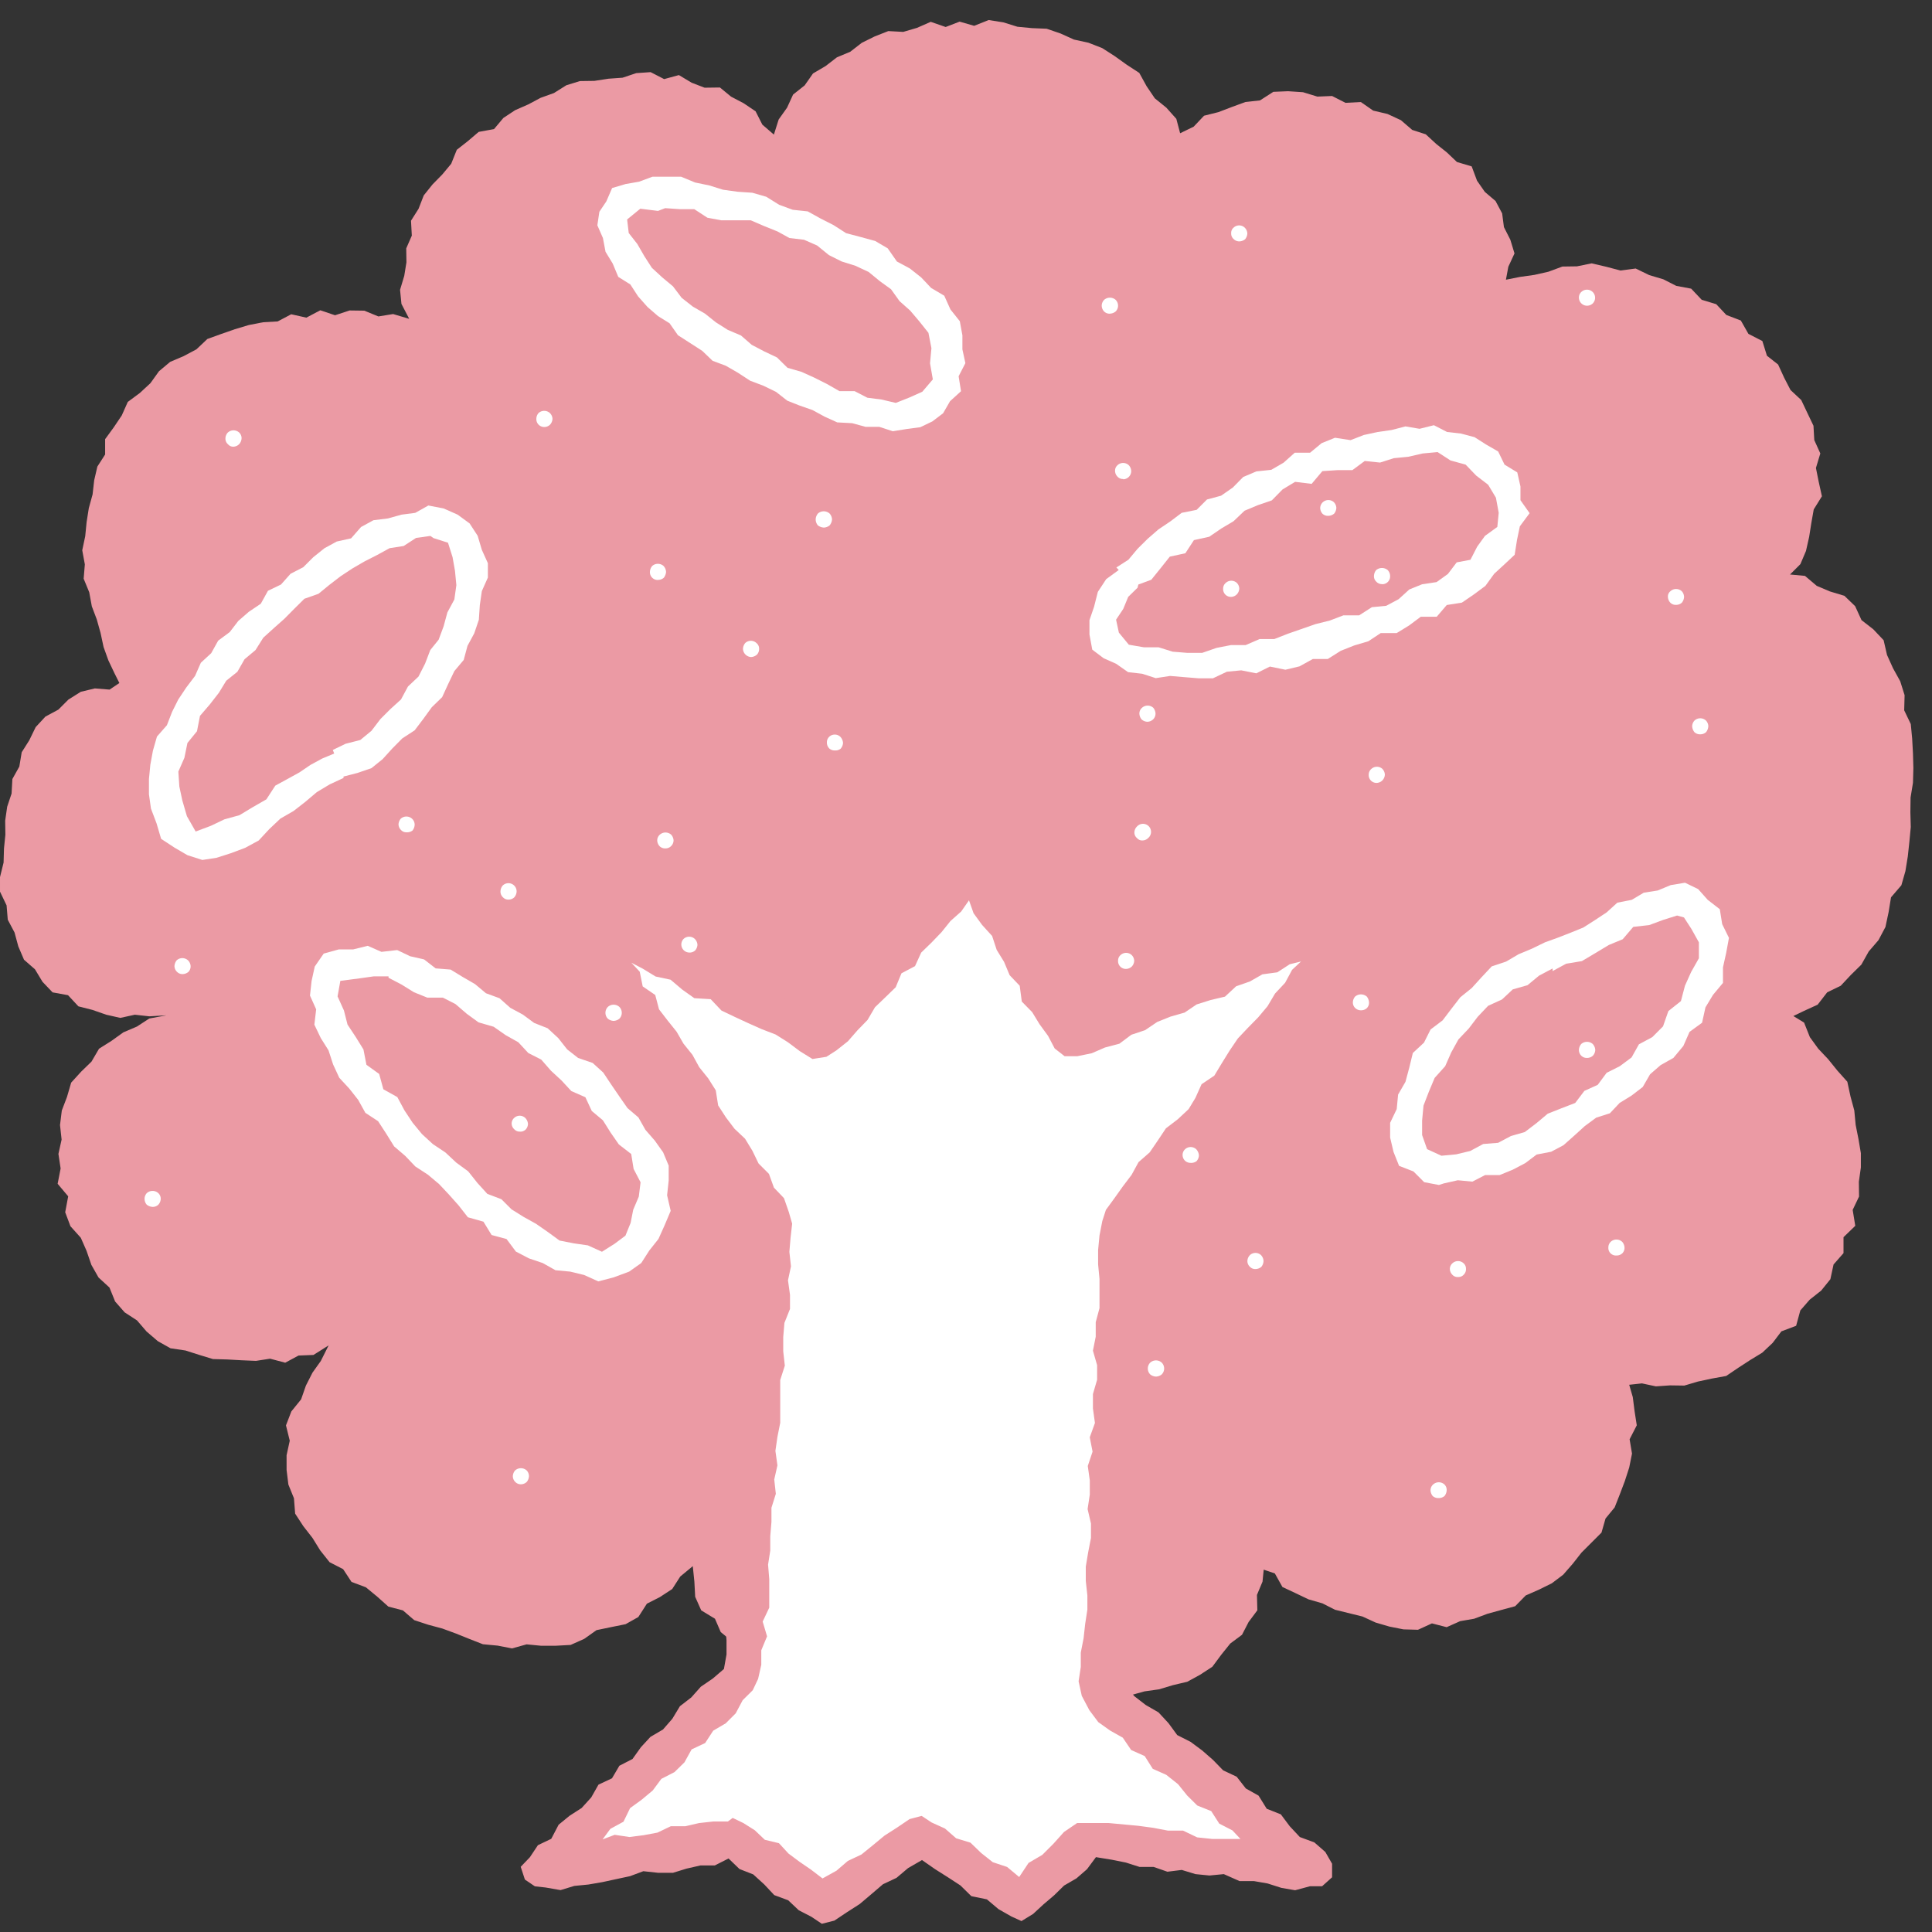
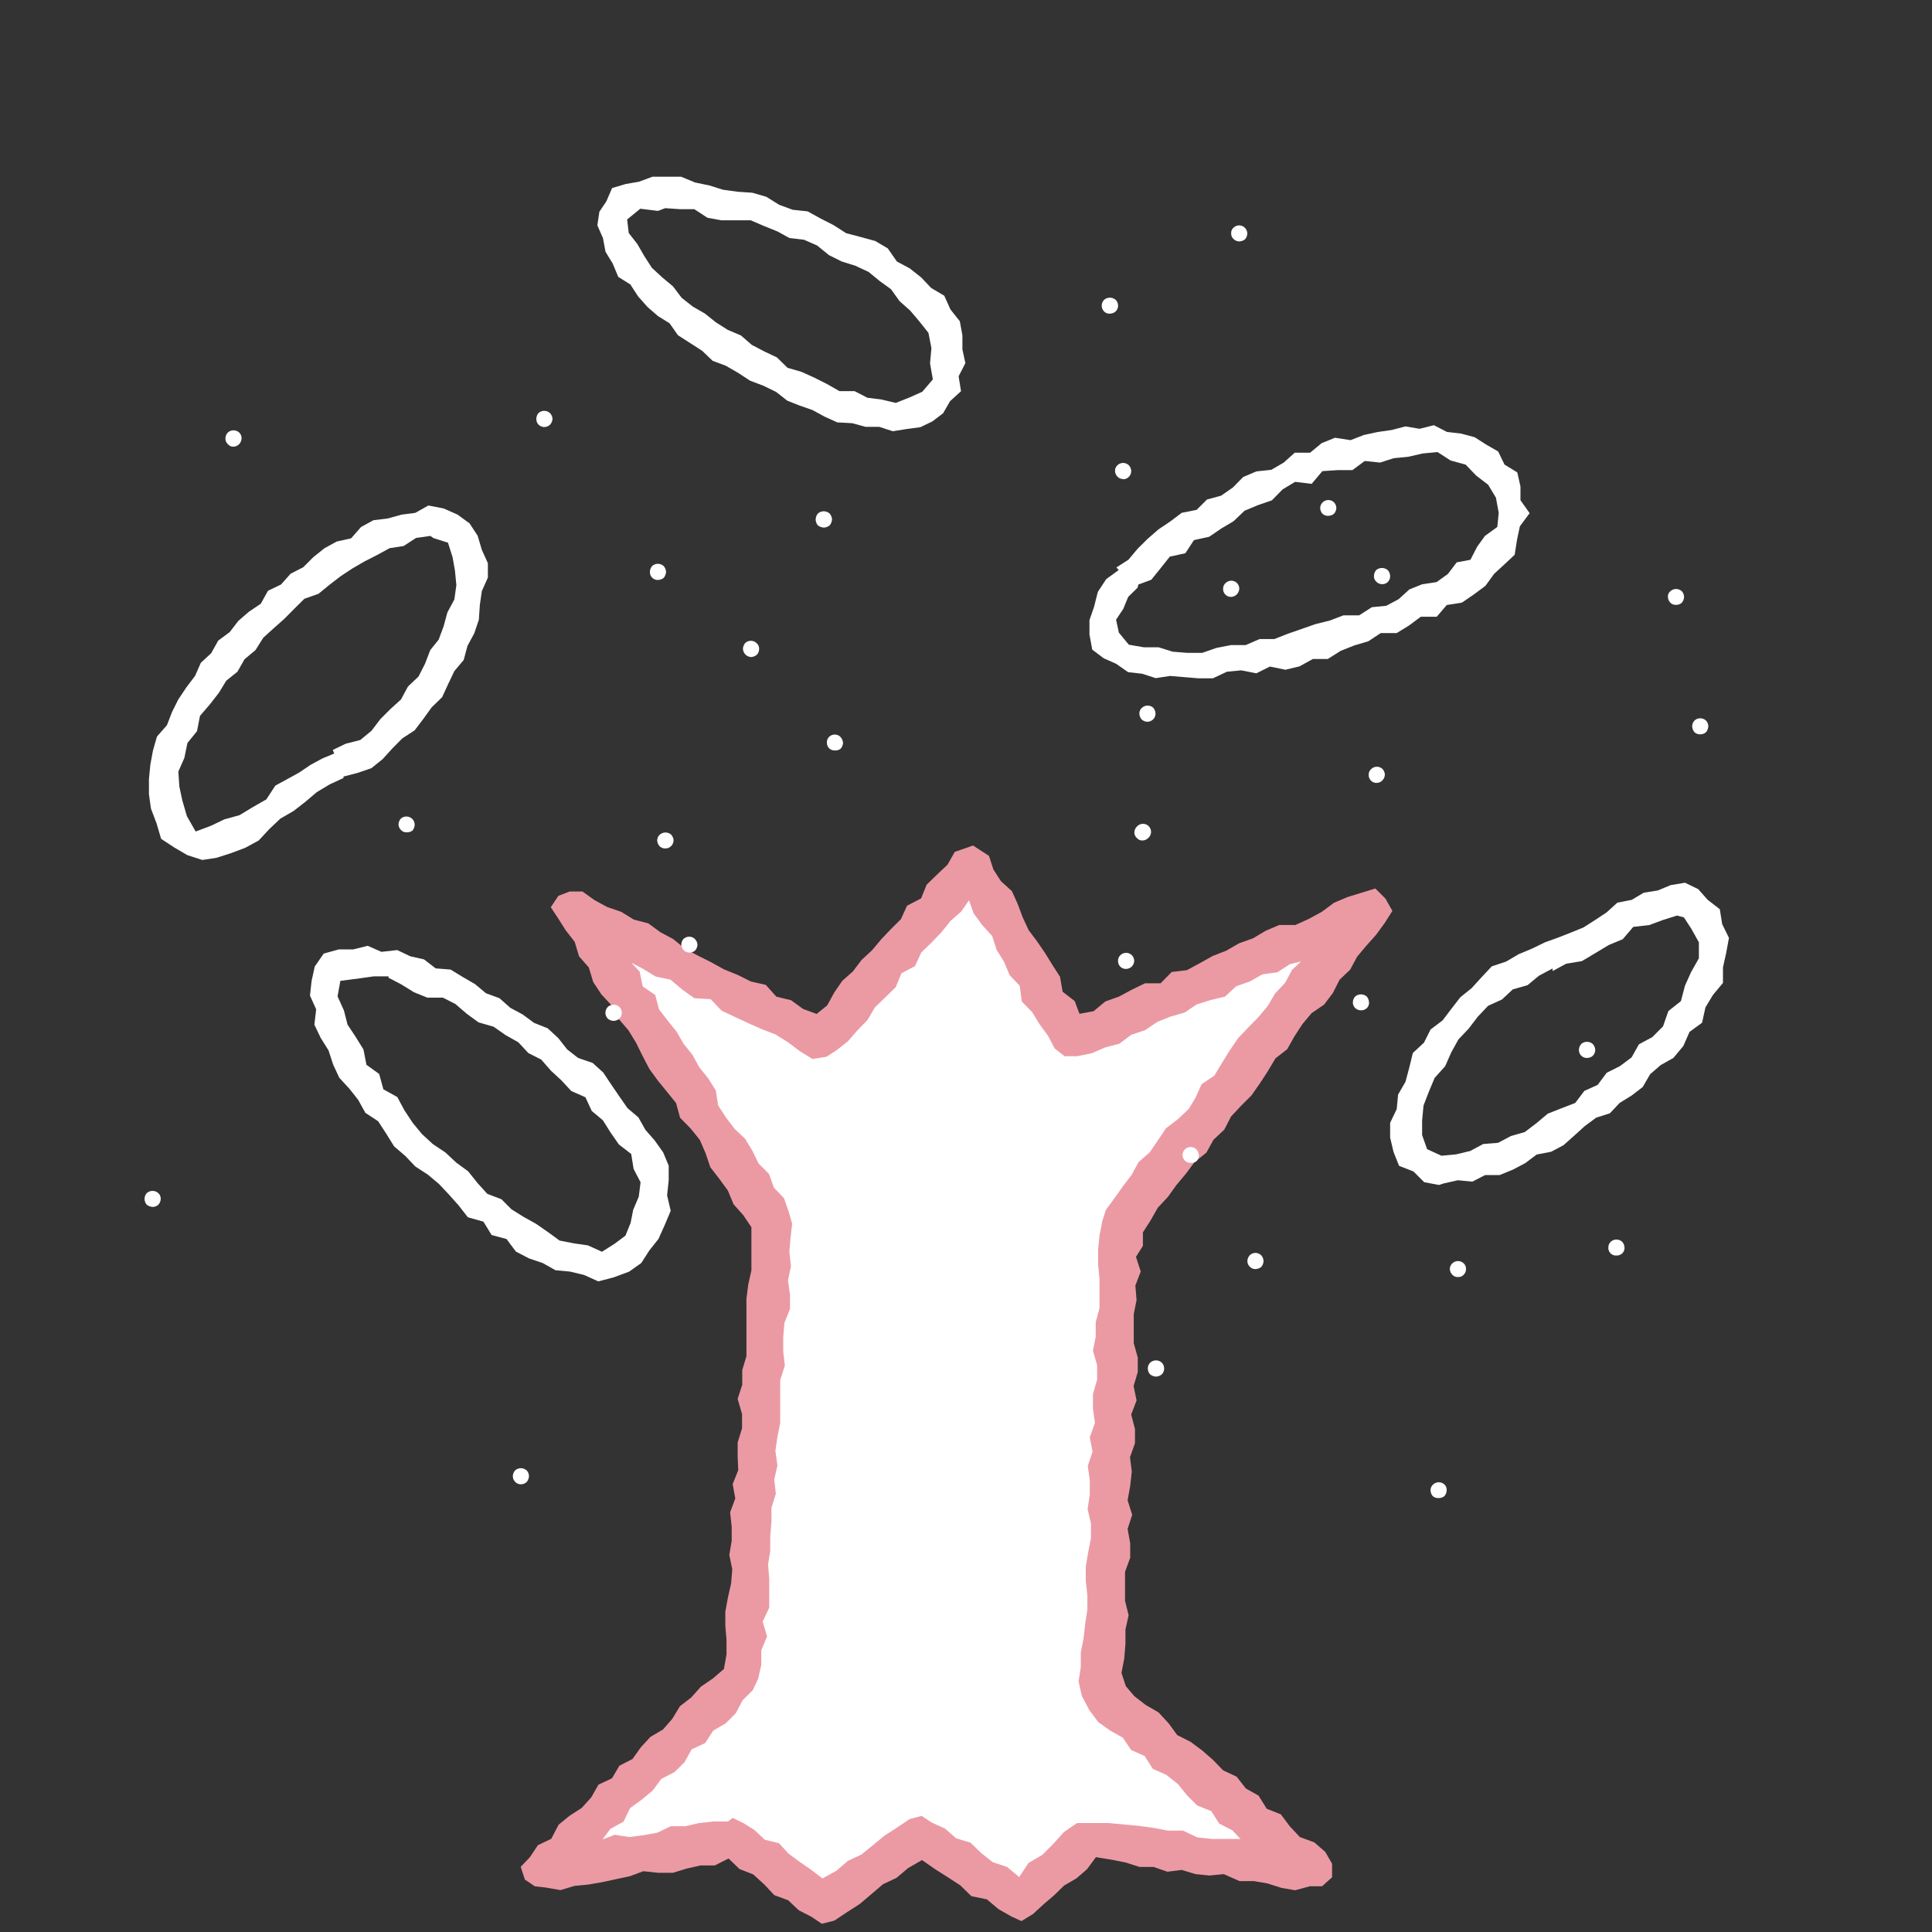
<svg xmlns="http://www.w3.org/2000/svg" width="96" height="96" viewBox="0 0 96 96">
  <rect x="0" y="0" width="96" height="96" fill="#333333" stroke="none" />
  <defs>
    <clipPath id="clip-path">
      <path id="長方形_72898" data-name="長方形 72898" fill="#fff" stroke="#707070" stroke-width="1" d="M3053 4669h96v96h-96z" />
    </clipPath>
  </defs>
  <g id="retinopathy" transform="translate(-3053 -4669)" clip-path="url(#clip-path)">
    <g id="糖尿病網膜症" transform="translate(3053.04 4670.11)">
-       <path id="パス_96385" data-name="パス 96385" d="M58.6 5.511l.673-.327.515-.544.713-.178.673-.257.673-.247.722-.079.663-.426.732-.03.742.049.713.218.732-.03.666.34.762-.04.614.426.713.168.663.307.564.485.673.218.515.475.534.426.5.475.732.218.267.713.386.554.534.455.327.614.089.683.317.623.208.683-.307.663-.119.643.7-.139.713-.1.7-.158.693-.257.722-.01.732-.148.722.168.713.188.752-.1.673.327.7.208.643.327.742.139.524.554.722.218.5.534.722.277.376.663.693.356.228.732.554.435.3.653.317.614.534.5.3.633.307.643.04.713.3.663-.218.722.139.693.158.713-.406.653-.119.673-.109.693-.158.7-.277.653-.515.515.742.069.584.495.653.277.722.218.534.515.317.693.584.455.515.544.168.732.3.663.356.643.218.693-.02.752.327.683.069.722.04.732.02.732-.02.732-.119.732-.01.732.02.732-.069.732-.079.732-.119.732-.2.7-.515.6-.119.732-.158.742-.346.653-.485.564-.366.653-.524.515-.5.534-.673.327-.475.614-.673.307-.534.257.534.327.287.722.416.574.495.524.455.564.495.554.158.732.188.693.069.722.139.7.119.7v.713l-.1.713.01.732-.317.663.129.792-.584.564v.792l-.495.564-.158.732-.455.564-.574.455-.465.534-.208.762-.732.277-.435.574-.515.485-.6.366-.594.386-.6.406-.713.129-.693.148-.673.2-.713-.01-.7.049-.693-.148-.633.069.178.614.089.7.109.7-.356.693.119.713-.139.693-.218.673-.247.653-.257.653-.455.554-.2.7-.5.5-.495.495-.435.554-.475.544-.564.426-.643.317-.653.287-.524.534-.693.188-.683.188-.663.247-.693.119-.673.3-.732-.188-.693.317-.722-.02-.7-.139-.683-.2-.653-.3-.683-.168-.683-.168-.623-.317-.693-.2-.643-.307-.653-.307-.376-.673-.554-.188-.059.594-.277.663.02.762-.435.584-.327.633-.584.435-.445.554-.445.6-.614.4-.633.346-.713.168-.693.208-.713.1-.683.188-.693.168-.643.416-.722.079-.693.238-.722-.01-.742-.188-.7.287-.722-.079-.722-.089-.722.139-.713.049-.722.079-.713-.119-.713-.059-.722.01-.7-.188-.693-.238-.732.02-.713-.079-.673-.257-.742-.02-.6-.445-.643-.307-.7-.168-.614-.356-.648-.305-.713-.218-.406-.623-.584-.416-.554-.455-.287-.663-.683-.416-.3-.673-.04-.752-.079-.772-.623.515-.4.623-.614.4-.643.327-.426.663-.633.356-.732.148-.713.148-.614.435-.673.3-.742.04h-.732l-.713-.069-.726.202-.713-.139-.732-.069-.683-.267-.663-.267-.673-.247-.7-.188-.693-.228-.564-.485-.722-.188-.554-.495-.564-.465-.713-.267-.416-.633-.673-.346-.465-.584-.386-.623-.455-.584-.406-.623-.059-.762-.277-.683-.089-.722V71.2l.158-.722-.188-.762.267-.693.485-.6.238-.683.327-.643.416-.584.386-.772-.752.475-.742.03-.663.356-.752-.2-.7.109-.713-.03-.713-.04-.713-.02-.683-.208-.683-.218-.742-.109-.633-.356-.554-.475-.478-.555-.614-.4-.474-.54-.28-.692-.544-.5-.356-.628-.238-.693-.287-.653-.515-.574-.26-.693.148-.792-.524-.623.148-.762-.109-.722.158-.713-.079-.722.089-.722.257-.673.208-.713.495-.544.515-.5.376-.643.614-.386.594-.426.673-.287.614-.4.851-.158-.851.049-.717-.08-.722.158-.7-.158-.683-.238-.7-.178-.515-.554-.767-.14-.5-.524-.376-.623-.544-.475-.283-.662-.188-.693-.336-.633-.059-.713-.327-.683v-.722l.178-.722.02-.7.069-.683-.01-.7.1-.693.218-.653.04-.722.345-.619.119-.713.376-.594.317-.653.485-.524.643-.346.5-.5.614-.386.7-.168.732.059.485-.327-.247-.495-.3-.633-.238-.663-.148-.693-.188-.673-.247-.653-.129-.7-.277-.673.059-.713-.129-.7.148-.7.069-.7.109-.693.188-.683.079-.7.158-.683.386-.6v-.762l.426-.584.4-.594.3-.673.6-.445.524-.485.426-.594.554-.465.673-.287.633-.336.544-.515.683-.247.683-.238.693-.208.713-.139.722-.04.673-.356.752.168.693-.366.732.247.722-.238.732.01.7.287.732-.119.8.238-.386-.742-.069-.7.208-.693.109-.673-.01-.693.277-.633-.04-.742.376-.594.257-.663.435-.544.485-.495.445-.534.277-.693.554-.435.534-.455.762-.139.465-.554.584-.386.653-.287.614-.327.663-.238.614-.386.673-.208.722-.01.704-.108.693-.049.683-.228.713-.049.673.346.732-.2.635.38.643.247.762-.01.554.455.623.327.594.4.336.663.574.495.238-.752.416-.584.3-.653.574-.455.416-.594.623-.366.564-.435.663-.277.574-.445.64-.316.677-.266.742.04.683-.2.683-.3.742.257.693-.267.722.208.722-.287.729.115.7.218.722.069.732.03.693.238.663.3.722.158.683.267.623.4.594.426.623.406.366.663.406.6.574.465.495.554z" fill="#eb9aa4" />
      <path id="パス_96386" data-name="パス 96386" d="M28.754 44.5l.4.544.218.7.515.5.3.663.495.524.426.554.2.713.435.554.515.515.218.693.4.594.307.643.5.524.267.673.465.534.416.584.485.534.139.752.475.544.317.633.465.554.336.633.376.6.416.584.376.614.4.584-.059.7.069.713v.7l-.257.693.089.722.02.7-.247.693.02.713.03.713-.188.693-.049.713.119.713.01.713-.109.693-.069.7.01.713-.04.7-.307.693.059.713-.129.7-.01.7-.03.713-.049.713.079.713-.168.7-.049.713-.1.7.1.713-.148.713.04.713-.01.722-.129.693-.406.584-.524.495-.673.336-.5.5-.534.495-.406.614-.594.426-.477.593-.435.6-.7.307-.515.5-.475.544-.584.445-.336.693-.683.327-.475.564-.5.524-.485.554-.524.455.7.01.683-.356.732-.03.713-.178.732-.049.722-.148.752.089.713-.168.722-.158.732-.049.7-.287.713-.168.742.02.485.455.643.247.485.485.564.376.643.247.564.376.475.515.594.426.554-.594.663-.3.643-.346.623-.366.623-.366.673-.307.515-.554.653-.465.614.534.623.356.623.386.534.5.673.3.633.366.6.406.643.346.663-.416.574-.515.554-.534.534-.554.515-.594.663-.356.7-.109.722.109.713.178.7.287.732.04.742-.049.732.03.722.148.747.087.722.148.713.168.713.178.722.148.762-.129.683.188-.544-.376-.574-.406-.4-.623-.597-.396-.643-.327-.534-.465-.455-.554-.673-.3-.445-.574-.524-.475-.544-.455-.653-.327-.524-.475-.426-.594-.623-.356-.594-.406-.5-.5-.584-.416-.5-.5.148-.7-.139-.722.02-.713.04-.713.069-.713-.119-.722.168-.713-.069-.713.049-.713.257-.713.01-.713-.01-.713.01-.722.01-.713.139-.7-.228-.722.277-.7-.1-.722-.01-.722.04-.713.178-.7-.139-.722.119-.722-.01-.713-.059-.722.01-.722.148-.713.089-.713v-.713l.02-.722.069-.722v-.722l-.01-.722.406-.574.465-.544.336-.633.653-.4.237-.713.435-.564.5-.495.534-.475.327-.643.524-.485.495-.5.327-.653.4-.584.465-.544.495-.5.4-.594.376-.614.485-.524.6-.426.3-.683.574-.455.485-.515.257-.713.406-.584.445-.554.623-.416.455-.564.287-.574-.564.238-.633.3-.713.129-.633.3-.554.475-.7.139-.614.336-.683.188-.633.317-.594.406-.653.267-.643.257-.643.317-.713.119-.663.257-.584.405-.614.356-.7.148-.614.376-.663.247-.663.247-.633.336-.653.2-.445-.534-.242-.676-.257-.673-.465-.544-.416-.584-.247-.683-.515-.524-.287-.653-.445-.564-.356-.614-.3-.653-.3-.653-.336-.633-.366-.534-.544.376-.455.544-.495.515-.445.544-.35.633-.4.6-.455.544-.653.376-.413.58-.435.564-.524.485L43 48.8l-.455.554-.455.554-.5.515-.465.633-.565-.556-.683-.2-.663-.228-.584-.376-.534-.495-.633-.3-.693-.178-.623-.3-.614-.336-.524-.5-.7-.168-.643-.267-.623-.336-.534-.485-.653-.247-.653-.267-.614-.346-.614-.346-.633-.3z" transform="translate(-.284 -.442)" fill="#fff" />
      <path id="パス_96387" data-name="パス 96387" d="M50.988 94.778l-.5-.228-.643-.366-.574-.485-.772-.158-.544-.534-.623-.406-.633-.4-.653-.455-.693.4-.574.485-.673.317-.584.5-.574.485-.633.406-.623.416-.623.158-.515-.346-.633-.327-.524-.495-.693-.257-.5-.534-.544-.495-.683-.267-.544-.524-.683.346h-.713l-.693.158-.673.208h-.732l-.739-.08-.663.247-.693.148-.683.148-.693.119-.7.069-.683.208-.742-.129-.534-.059-.495-.336-.208-.633.455-.475.4-.6.663-.317.366-.7.544-.445.6-.386.475-.524.36-.635.673-.317.366-.623.653-.336.416-.584.475-.515.623-.366.465-.534.376-.623.564-.435.475-.534.594-.406.554-.475.129-.722v-.713l-.059-.713v-.7l.129-.7.158-.7.059-.7-.148-.722.119-.7v-.7l-.079-.713.257-.693-.129-.713.277-.693-.03-.673v-.7l.218-.7v-.713l-.218-.752.228-.7V67.4l.208-.693v-2.85l.089-.7.158-.713V60.3l-.4-.594-.485-.544-.284-.682-.426-.584-.445-.574-.238-.7-.287-.663-.455-.564-.524-.534-.2-.732-.465-.574-.435-.534-.426-.584-.336-.643-.327-.663-.376-.614-.515-.6-.336-.653-.495-.534-.406-.614-.218-.722-.485-.554-.218-.722-.455-.584-.356-.564-.376-.57.376-.564.564-.218h.633l.594.426.633.346.7.238.623.386.722.188.594.435.643.346.584.475.643.346.653.327.643.356.683.277.653.327.742.168.524.584.732.178.6.435.673.247.524-.426.346-.633.4-.584.534-.475.426-.564.524-.485.455-.544.475-.5.5-.495.307-.673.697-.362.277-.683.515-.5.524-.495.356-.633.91-.317.792.515.218.673.376.584.544.495.287.633.247.663.3.643.416.554.4.584.366.594.376.584.129.742.6.465.238.633.7-.129.584-.485.673-.238.643-.346.653-.317h.776l.554-.564.752-.089.643-.346.633-.356.683-.267.633-.366.693-.247.633-.376.673-.287h.8l.663-.3.653-.356.6-.445.673-.287.713-.218.673-.208.5.5.346.614-.376.594-.426.584-.485.544-.465.554-.346.643-.524.5-.336.663-.435.574-.623.426-.455.544-.4.614-.356.633-.584.455-.376.633-.4.614-.416.594-.515.515-.5.534-.336.653-.534.5-.356.643-.584.465-.435.584-.465.554-.426.594-.5.534-.366.643-.376.584v.673l-.346.544.238.732-.267.693.059.722-.139.7v1.441l.2.722v.713l-.208.7.148.713-.267.7.188.722v.7l-.247.7.089.713-.079.713-.129.713.228.722-.228.7.129.722v.713l-.257.7v1.435l.178.722-.158.713v.713l-.059.722-.139.713.218.663.426.5.564.435.633.366.495.534.435.594.663.336.574.426.544.475.5.515.673.317.455.584.633.356.406.653.7.277.445.594.5.534.722.267.544.475.336.584v.673l-.495.445h-.6l-.742.2-.683-.119-.683-.218-.683-.119h-.713l-.782-.346-.713.069-.693-.069-.683-.208-.713.089-.683-.238h-.7l-.683-.218-.693-.139-.792-.129-.445.6-.524.455-.614.356-.495.485-.534.455-.515.475zm-14.349-5.126l.534.257.564.356.5.475.7.168.475.515.544.406.564.386.584.445.693-.386.564-.485.673-.317.574-.465.574-.475.633-.406.614-.416.6-.158.495.327.663.3.554.485.713.218.534.515.574.455.713.237.6.5.465-.7.683-.4.554-.554.524-.584.653-.445h1.554l.742.069.742.069.742.1.732.139h.752l.7.336.752.079h1.4l-.4-.426-.653-.336-.4-.623-.693-.277-.5-.495-.455-.564-.584-.465-.673-.3-.4-.633-.673-.3-.416-.614-.633-.356-.584-.416-.445-.594-.376-.713-.158-.722.109-.713v-.713l.139-.713.079-.713.109-.713V78.6l-.079-.722v-.713l.119-.713.139-.713v-.713l-.168-.722.109-.713v-.713l-.1-.713.238-.713-.139-.713.257-.713-.1-.722v-.713l.208-.713v-.722l-.208-.722.139-.693v-.722l.188-.7v-1.446l-.069-.722v-.722l.069-.722.139-.713.178-.554.426-.584.416-.584.435-.574.346-.633.554-.485.406-.594.4-.6.594-.455.534-.5.336-.554.307-.683.633-.426.376-.623.386-.623.406-.6.495-.524.515-.524.465-.554.376-.633.5-.534.346-.643.445-.416-.564.139-.614.4-.742.1-.623.356-.683.238-.554.515-.713.168-.693.218-.6.406-.7.2-.663.267-.6.406-.683.228-.594.445-.713.188-.663.287-.722.148h-.623l-.495-.386-.327-.623-.426-.584-.366-.6-.515-.524-.104-.786-.5-.524-.277-.663-.366-.594-.228-.693-.495-.544-.426-.584-.228-.643-.386.554-.534.475-.445.554-.495.515-.515.5-.307.673-.673.356-.287.693-.515.5-.515.495-.369.63-.5.515-.475.544-.574.455-.495.317-.693.109-.623-.386-.594-.445-.614-.386-.693-.267-.673-.3-.663-.307-.663-.317-.534-.564-.811-.049-.6-.426-.582-.493-.742-.158-.633-.386-.574-.3.416.445.148.732.623.426.188.713.426.554.445.554.346.6.445.554.336.614.445.554.376.594.119.752.386.594.426.564.524.495.366.6.307.633.515.515.247.683.5.524.238.683.168.584-.079.7-.059.7.079.722-.148.693.1.722v.7l-.277.693-.059.7v.713l.079.713-.229.712v2.128l-.139.7-.1.693.1.722-.158.7.079.713-.218.693v.7l-.059.713v.713l-.109.7.059.722v1.415l-.327.693.218.732-.287.693v.722l-.158.7-.267.564-.5.495-.346.653-.495.495-.623.366-.4.614-.673.317-.356.643-.495.485-.653.336-.426.574-.544.455-.584.426-.327.673-.653.356-.386.524.6-.228.732.109.7-.089.693-.129.663-.317h.722l.683-.158.713-.079h.721z" transform="translate(-.272 -.431)" fill="#eb9aa4" />
      <path id="パス_96388" data-name="パス 96388" d="M72.432 58.143l-.247.079-.732-.139-.534-.534-.713-.277-.277-.693-.168-.713v-.732l.327-.683.069-.722.366-.633.188-.7.178-.732.554-.515.327-.653.6-.455.435-.574.445-.574.564-.455.495-.544.5-.534.713-.238.623-.366.663-.277.653-.317.633-.228.633-.247.633-.257.574-.366.584-.386.534-.485.713-.139.6-.356.693-.109.643-.267.713-.119.653.317.475.534.6.465.119.742.336.683-.139.752-.158.713v.772l-.495.594-.376.623-.168.762-.623.455-.307.7-.495.594-.633.356-.524.455-.366.633-.554.426-.594.366-.485.515-.68.217-.564.416-.524.475-.534.475-.614.327-.722.139-.564.426-.623.327-.653.267h-.722l-.633.327-.722-.069zm11.588-13.31l-.693.218-.693.257-.792.089-.524.614-.693.287-.663.4-.673.4-.782.129-.673.366v-.129l-.673.356-.574.475-.732.208-.534.5-.693.317-.515.544-.445.584-.515.544-.356.643-.3.683-.524.584-.287.683-.267.693-.069.742v.722l.247.7.713.327.732-.069.7-.168.643-.346.742-.059.633-.336.693-.2.584-.445.554-.465.673-.267.693-.267.455-.6.663-.3.445-.6.653-.327.584-.435.366-.653.663-.356.534-.534.267-.762.623-.495.2-.762.307-.683.386-.683v-.792l-.376-.673-.366-.564z" transform="translate(-.726 -.451)" fill="#fff" />
      <path id="パス_96389" data-name="パス 96389" d="M29.849 63.045l-.7-.317-.693-.168-.732-.069-.633-.356-.691-.235-.643-.336-.465-.623-.742-.2-.406-.663-.772-.218-.465-.594-.485-.544-.485-.515-.554-.465-.623-.406-.5-.524-.554-.475-.396-.637-.4-.614-.633-.416-.356-.643-.445-.564-.495-.534-.307-.663-.228-.7-.386-.614-.317-.663.089-.762-.307-.683.079-.722.158-.722.445-.643.752-.208h.713l.722-.178.683.3.782-.089.643.307.693.158.574.445.742.059.6.366.614.356.544.455.673.247.534.475.623.336.564.416.673.267.524.485.445.564.544.426.722.247.524.475.4.6.406.594.4.574.544.465.346.614.465.534.416.584.277.663v.732l-.079.742.178.772-.3.713-.307.683-.455.574-.4.623-.6.426-.772.287zM18.024 47.983l-.99.129-.139.772.317.7.178.7.406.614.386.623.148.762.633.455.208.762.693.386.356.663.406.614.465.564.544.5.623.416.534.5.594.435.465.584.485.534.7.267.5.5.6.376.623.346.584.406.584.426.713.139.693.1.7.317.633-.4.534-.4.257-.633.129-.653.277-.653.089-.713-.346-.663-.119-.742-.614-.475-.406-.584-.386-.614-.554-.465-.317-.683-.7-.307-.485-.524-.524-.485-.485-.554-.643-.327-.495-.534-.633-.356-.594-.416-.752-.218-.584-.426-.564-.485-.623-.317h-.772l-.663-.267-.623-.386-.643-.336v-.069h-.732z" transform="translate(-.162 -.484)" fill="#fff" />
      <path id="パス_96390" data-name="パス 96390" d="M44.636 20.4l-.673-.218h-.683L42.617 20l-.742-.04-.633-.287-.6-.327-.653-.228-.6-.238-.554-.435-.633-.307-.653-.247-.614-.4-.6-.346-.655-.245-.515-.495-.584-.376-.623-.4-.416-.594-.574-.356-.524-.455-.465-.524-.386-.594-.6-.376-.277-.663-.356-.584-.129-.683-.277-.633.1-.673.346-.515.287-.663.673-.2.668-.116.663-.247h1.425l.693.287.713.148.678.212.722.1.732.049.693.2.643.4.673.247.742.079.643.356.643.327.623.4.713.188.732.2.623.366.455.653.643.346.564.445.495.524.653.386.307.683.465.584.129.7v.7l.148.683-.336.653.119.742-.544.495-.346.6-.534.406-.6.288-.673.089zM32.968 9.452l-.881-.109-.653.534.079.673.426.544.346.6.376.584.515.475.534.445.435.574.554.435.6.346.544.435.594.376.653.277.534.465.623.327.633.3.524.515.693.2.633.287.633.317.623.356h.752l.633.327.7.089.713.168.673-.267.643-.287.524-.614-.139-.8.069-.752-.148-.762-.465-.584-.445-.524-.524-.465-.426-.594-.554-.4-.554-.455-.653-.307-.693-.218-.633-.317-.584-.475-.653-.287-.722-.084-.594-.327-.663-.267-.663-.287h-1.465l-.693-.129-.653-.426h-.732l-.713-.049z" transform="translate(-.312 -.082)" fill="#fff" />
      <path id="パス_96391" data-name="パス 96391" d="M10.092 41.875l-.742-.238-.643-.376-.663-.435-.228-.772-.277-.732-.1-.713v-.752l.069-.713.129-.7.2-.7.495-.564.257-.663.307-.614.4-.6.435-.574.287-.653.515-.475.346-.623.574-.426.426-.554.524-.455.594-.4.356-.643.647-.311.475-.534.633-.327.495-.495.554-.445.614-.336.713-.158.495-.564.614-.336.722-.089.673-.188.683-.089.653-.366.762.148.693.307.594.435.4.614.208.7.3.663v.713l-.3.673-.1.693-.049.732-.228.673-.336.623-.188.7-.465.554-.307.643-.3.653-.515.5-.416.574-.435.574-.614.4-.495.5-.485.534-.554.445-.693.238-.693.178v.071l-.683.317-.643.386-.574.485-.584.455-.653.376-.554.524-.524.564-.673.366-.713.267-.713.228zm11.489-15.992l-.158-.109-.713.1-.614.4-.7.109-.614.336-.623.317-.614.356-.584.386-.554.426-.544.445-.7.247-.5.495-.495.5-.524.465-.524.475-.386.614-.544.455-.356.623-.554.445-.366.6-.455.584-.485.564-.148.762-.475.584-.151.738-.3.683.049.742.148.693.228.782.435.762.762-.287.663-.317.752-.208.663-.4.673-.386.445-.683.6-.327.594-.327.554-.376.584-.317.594-.247-.069-.178.633-.307.732-.188.554-.455.445-.584.5-.5.524-.475.346-.643.524-.495.327-.643.257-.673.416-.515.247-.663.188-.693.346-.643.1-.713-.069-.713-.119-.673-.228-.722z" transform="translate(-.078 -.254)" fill="#fff" />
      <path id="パス_96392" data-name="パス 96392" d="M59.37 32.748l-.7-.059-.713.109-.673-.218-.7-.079-.594-.416-.623-.277-.564-.426-.139-.752v-.713l.228-.663.188-.742.416-.633.623-.455L56 27.3l.6-.386.455-.544.5-.495.534-.465.594-.4.564-.426.742-.148.515-.515.7-.188.584-.406.515-.524.653-.277.742-.079.614-.356.554-.495h.762l.574-.475.663-.267.772.119.663-.257.683-.148.7-.1.683-.178.7.119.713-.178.653.336.693.079.673.178.574.366.6.346.317.653.633.386.158.7v.683l.455.643-.485.653-.139.663-.119.752-.534.5-.485.445-.435.6-.574.426-.594.406-.752.119-.5.584h-.792l-.584.435-.614.376h-.792l-.614.406-.7.208-.673.267-.643.406h-.742l-.663.366-.7.168-.772-.158-.673.336-.752-.148-.713.069-.693.327h-.713zm-2.316-4.443l-.465.455-.247.6-.356.534.139.643.495.6.752.129h.728l.7.218.732.059h.732l.713-.247.713-.139h.732l.693-.3h.732l.683-.267.683-.238.683-.238.713-.178.673-.257h.782l.633-.406.713-.069.614-.327.534-.485.633-.257.722-.109.564-.406.435-.574.683-.129.336-.653.386-.534.614-.445.069-.701-.139-.752-.386-.643-.594-.455-.524-.544-.752-.208-.643-.416-.742.069-.72.165-.713.069-.683.218-.762-.079-.614.455h-.738l-.752.049-.534.633-.821-.1-.623.376-.534.544-.693.238-.663.277-.545.52-.614.366-.594.406-.762.168-.426.653-.772.168-.465.584-.455.564-.643.238z" transform="translate(-.569 -.212)" fill="#fff" />
      <path id="パス_96395" data-name="パス 96395" d="M27.256 20.312a.4.4 0 01-.256-.119.386.386 0 01-.109-.287.435.435 0 01.109-.287.416.416 0 01.564 0 .426.426 0 01.129.287.465.465 0 01-.119.287.416.416 0 01-.317.119z" transform="translate(-.28 -.204)" fill="#fff" />
      <path id="パス_96396" data-name="パス 96396" d="M56.356 22.922a.356.356 0 01-.277-.109.406.406 0 01-.129-.287.356.356 0 01.109-.277.406.406 0 01.584 0 .445.445 0 01.109.287.406.406 0 01-.4.4z" transform="translate(-.583 -.231)" fill="#fff" />
      <path id="パス_96398" data-name="パス 96398" d="M62.186 10.992a.4.4 0 01-.287-.119.356.356 0 01-.119-.287.336.336 0 01.119-.277.4.4 0 01.554 0 .425.425 0 01.129.287.485.485 0 01-.109.287.475.475 0 01-.287.109z" transform="translate(-.643 -.107)" fill="#fff" />
-       <path id="パス_96400" data-name="パス 96400" d="M79.646 14.222a.406.406 0 01-.406-.406.376.376 0 01.119-.277.406.406 0 01.564 0 .4.4 0 010 .574.416.416 0 01-.277.109z" transform="translate(-.825 -.141)" fill="#fff" />
      <path id="パス_96401" data-name="パス 96401" d="M84.116 29.242a.376.376 0 01-.287-.109.445.445 0 01-.119-.287.327.327 0 01.119-.277.416.416 0 01.574 0 .435.435 0 01.109.277.485.485 0 01-.109.287.416.416 0 01-.287.109z" transform="translate(-.872 -.297)" fill="#fff" />
      <path id="パス_96402" data-name="パス 96402" d="M55.686 14.622a.386.386 0 01-.287-.109.425.425 0 01-.119-.287.416.416 0 01.129-.3.435.435 0 01.554 0 .407.407 0 01.01.584.455.455 0 01-.287.109z" transform="translate(-.576 -.145)" fill="#fff" />
      <path id="パス_96403" data-name="パス 96403" d="M61.776 28.842a.386.386 0 01-.4-.406.366.366 0 01.129-.287.406.406 0 01.554 0 .416.416 0 01.119.277.445.445 0 01-.119.287.416.416 0 01-.287.129z" transform="translate(-.639 -.293)" fill="#fff" />
      <path id="パス_96404" data-name="パス 96404" d="M41.876 36.552a.4.4 0 01-.267-.089.406.406 0 01-.129-.307.376.376 0 01.109-.277.4.4 0 01.564 0 .5.5 0 01.129.3.485.485 0 01-.119.287.416.416 0 01-.287.086z" transform="translate(-.432 -.373)" fill="#fff" />
      <path id="パス_96405" data-name="パス 96405" d="M69.086 38.182a.386.386 0 01-.4-.406.366.366 0 01.129-.287.406.406 0 01.554 0 .455.455 0 01.119.277.445.445 0 01-.119.287.416.416 0 01-.287.129z" transform="translate(-.715 -.39)" fill="#fff" />
      <path id="パス_96406" data-name="パス 96406" d="M79.646 51.992a.386.386 0 01-.287-.109.406.406 0 01-.119-.287.485.485 0 01.119-.3.435.435 0 01.564 0 .465.465 0 01.129.3.445.445 0 01-.119.287.435.435 0 01-.287.109z" transform="translate(-.825 -.534)" fill="#fff" />
      <path id="パス_96407" data-name="パス 96407" d="M59.746 57.262a.406.406 0 01-.287-.109.4.4 0 01-.119-.287.386.386 0 01.119-.277.406.406 0 01.564 0 .5.5 0 01.129.3.445.445 0 01-.119.287.435.435 0 01-.287.086z" transform="translate(-.618 -.589)" fill="#fff" />
      <path id="パス_96408" data-name="パス 96408" d="M34.566 46.7a.4.4 0 01-.287-.673.406.406 0 01.564 0 .445.445 0 01.129.287.465.465 0 01-.119.287.406.406 0 01-.287.1z" transform="translate(-.356 -.479)" fill="#fff" />
-       <path id="パス_96409" data-name="パス 96409" d="M25.486 44.041a.346.346 0 01-.267-.109.386.386 0 01-.129-.287.475.475 0 01.109-.3.406.406 0 01.693.3.465.465 0 01-.119.287.406.406 0 01-.287.109z" transform="translate(-.262 -.451)" fill="#fff" />
      <path id="パス_96410" data-name="パス 96410" d="M33 27.992a.386.386 0 01-.406-.4.465.465 0 01.119-.3.426.426 0 01.554 0 .465.465 0 01.129.3.544.544 0 01-.109.287.416.416 0 01-.287.109z" transform="translate(-.34 -.284)" fill="#fff" />
      <path id="パス_96411" data-name="パス 96411" d="M85.336 35.742a.4.4 0 01-.3-.109.515.515 0 01-.109-.3.435.435 0 01.109-.267.416.416 0 01.584 0 .436.436 0 01.109.267.515.515 0 01-.109.3.416.416 0 01-.287.109z" transform="translate(-.884 -.365)" fill="#fff" />
      <path id="パス_96412" data-name="パス 96412" d="M66.646 24.772a.386.386 0 01-.287-.109.445.445 0 01-.109-.287.406.406 0 01.673-.287.426.426 0 01.129.287.485.485 0 01-.109.287.465.465 0 01-.3.109z" transform="translate(-.69 -.251)" fill="#fff" />
      <path id="パス_96413" data-name="パス 96413" d="M56.5 47.522a.386.386 0 01-.4-.406.366.366 0 01.129-.287.406.406 0 01.544 0 .426.426 0 01.129.287.445.445 0 01-.119.287.435.435 0 01-.287.119z" transform="translate(-.584 -.487)" fill="#fff" />
      <path id="パス_96414" data-name="パス 96414" d="M57.566 35.112a.445.445 0 01-.287-.119.485.485 0 01-.109-.287.376.376 0 01.129-.287.416.416 0 01.564 0 .485.485 0 01.109.287.4.4 0 01-.109.277.426.426 0 01-.3.129z" transform="translate(-.595 -.358)" fill="#fff" />
      <path id="パス_96415" data-name="パス 96415" d="M20.366 40.662a.346.346 0 01-.267-.109.406.406 0 01-.129-.287.485.485 0 01.109-.277.416.416 0 01.564 0 .4.4 0 01.129.3.485.485 0 01-.109.287.445.445 0 01-.297.086z" transform="translate(-.208 -.416)" fill="#fff" />
      <path id="パス_96416" data-name="パス 96416" d="M57.326 41.072a.336.336 0 01-.277-.119.356.356 0 01-.129-.287.426.426 0 01.129-.287.4.4 0 11.554.574.406.406 0 01-.277.119z" transform="translate(-.593 -.42)" fill="#fff" />
      <path id="パス_96417" data-name="パス 96417" d="M69.346 28.2a.376.376 0 01-.287-.129.346.346 0 01-.109-.267.475.475 0 01.109-.3.445.445 0 01.574 0 .435.435 0 01.119.3.386.386 0 01-.406.4z" transform="translate(-.718 -.286)" fill="#fff" />
      <path id="パス_96418" data-name="パス 96418" d="M58 67.992a.485.485 0 01-.287-.109.418.418 0 010-.584.426.426 0 01.574 0 .418.418 0 010 .584.485.485 0 01-.287.109z" transform="translate(-.6 -.7)" fill="#fff" />
      <path id="パス_96419" data-name="パス 96419" d="M33.366 41.472a.386.386 0 01-.287-.109.445.445 0 01-.119-.287.386.386 0 01.129-.287.426.426 0 01.564 0 .465.465 0 01.119.277.4.4 0 01-.119.287.386.386 0 01-.287.119z" transform="translate(-.343 -.425)" fill="#fff" />
-       <path id="パス_96420" data-name="パス 96420" d="M26.056 55.692a.356.356 0 01-.277-.119.386.386 0 01-.129-.287.376.376 0 01.119-.267.4.4 0 01.564 0 .475.475 0 01.129.287.426.426 0 01-.119.287.376.376 0 01-.287.1z" transform="translate(-.267 -.573)" fill="#fff" />
-       <path id="パス_96421" data-name="パス 96421" d="M9.116 47.782a.376.376 0 01-.267-.109.406.406 0 01-.129-.287.515.515 0 01.109-.287.416.416 0 01.564 0 .426.426 0 01.129.287.386.386 0 01-.109.287.465.465 0 01-.3.109z" transform="translate(-.091 -.49)" fill="#fff" />
+       <path id="パス_96421" data-name="パス 96421" d="M9.116 47.782z" transform="translate(-.091 -.49)" fill="#fff" />
      <path id="パス_96422" data-name="パス 96422" d="M30.766 50.132a.485.485 0 01-.287-.109.418.418 0 010-.584.426.426 0 01.574 0 .418.418 0 010 .584.485.485 0 01-.287.109z" transform="translate(-.316 -.515)" fill="#fff" />
      <path id="パス_96423" data-name="パス 96423" d="M73.166 62.992a.346.346 0 01-.287-.119.426.426 0 01-.119-.287.376.376 0 01.119-.267.406.406 0 01.574 0 .356.356 0 01.109.267.376.376 0 01-.109.287.356.356 0 01-.287.119z" transform="translate(-.758 -.648)" fill="#fff" />
      <path id="パス_96424" data-name="パス 96424" d="M63 62.592a.356.356 0 01-.277-.109.386.386 0 01-.129-.287.445.445 0 01.129-.3.406.406 0 01.544 0 .445.445 0 01.129.3.485.485 0 01-.109.287.455.455 0 01-.287.109z" transform="translate(-.652 -.644)" fill="#fff" />
      <path id="パス_96425" data-name="パス 96425" d="M68.3 49.6a.406.406 0 01-.3-.119.376.376 0 01-.109-.287.455.455 0 01.109-.275.445.445 0 01.584 0 .515.515 0 01.109.287.376.376 0 01-.109.287.416.416 0 01-.284.107z" transform="translate(-.707 -.509)" fill="#fff" />
      <path id="パス_96426" data-name="パス 96426" d="M44.326 51.632a.4.4 0 01-.287-.119.425.425 0 01-.109-.287.4.4 0 01.8 0 .465.465 0 01-.109.287.455.455 0 01-.295.119z" transform="translate(-.458 -.53)" fill="#fff" />
      <path id="パス_96428" data-name="パス 96428" d="M72.186 74.092a.416.416 0 01-.287-.1.485.485 0 01-.109-.287.386.386 0 01.129-.287.416.416 0 01.564 0 .376.376 0 01.109.287.485.485 0 01-.109.287.445.445 0 01-.297.1z" transform="translate(-.748 -.764)" fill="#fff" />
      <path id="パス_96429" data-name="パス 96429" d="M26.116 73.4a.376.376 0 01-.277-.109.406.406 0 01-.129-.287.465.465 0 01.109-.287.426.426 0 01.584 0 .416.416 0 01.109.277.485.485 0 01-.109.287.416.416 0 01-.287.119z" transform="translate(-.268 -.757)" fill="#fff" />
      <path id="パス_96430" data-name="パス 96430" d="M81.126 61.912a.376.376 0 01-.406-.406.386.386 0 01.109-.267.416.416 0 01.584 0 .455.455 0 01.109.287.376.376 0 01-.109.277.406.406 0 01-.287.109z" transform="translate(-.841 -.637)" fill="#fff" />
      <path id="パス_96431" data-name="パス 96431" d="M49.856 72.882a.386.386 0 01-.277-.119.406.406 0 01-.129-.287.485.485 0 01.109-.287.416.416 0 01.564 0 .336.336 0 01.129.287.485.485 0 01-.109.287.475.475 0 01-.287.119z" transform="translate(-.515 -.751)" fill="#fff" />
      <path id="パス_96433" data-name="パス 96433" d="M41.326 25.362a.544.544 0 01-.3-.109.465.465 0 01-.109-.3.485.485 0 01.109-.287.435.435 0 01.584 0 .475.475 0 01.119.287.525.525 0 01-.119.3.485.485 0 01-.287.109z" transform="translate(-.426 -.257)" fill="#fff" />
      <path id="パス_96434" data-name="パス 96434" d="M37.666 31.862a.426.426 0 01-.4-.406.485.485 0 01.109-.287.406.406 0 01.564 0 .356.356 0 01.129.287.406.406 0 01-.109.287.475.475 0 01-.3.119z" transform="translate(-.388 -.324)" fill="#fff" />
      <path id="パス_96435" data-name="パス 96435" d="M11.676 21.3a.336.336 0 01-.267-.119.356.356 0 01-.129-.287.435.435 0 01.109-.287.416.416 0 01.584 0 .386.386 0 01.109.267.465.465 0 01-.109.287.426.426 0 01-.3.139z" transform="translate(-.118 -.214)" fill="#fff" />
      <path id="パス_96436" data-name="パス 96436" d="M7.616 59.472a.515.515 0 01-.287-.109.435.435 0 01-.109-.287.416.416 0 01.109-.287.426.426 0 01.574 0 .376.376 0 01.119.287.445.445 0 01-.119.287.406.406 0 01-.287.109z" transform="translate(-.076 -.612)" fill="#fff" />
    </g>
  </g>
</svg>